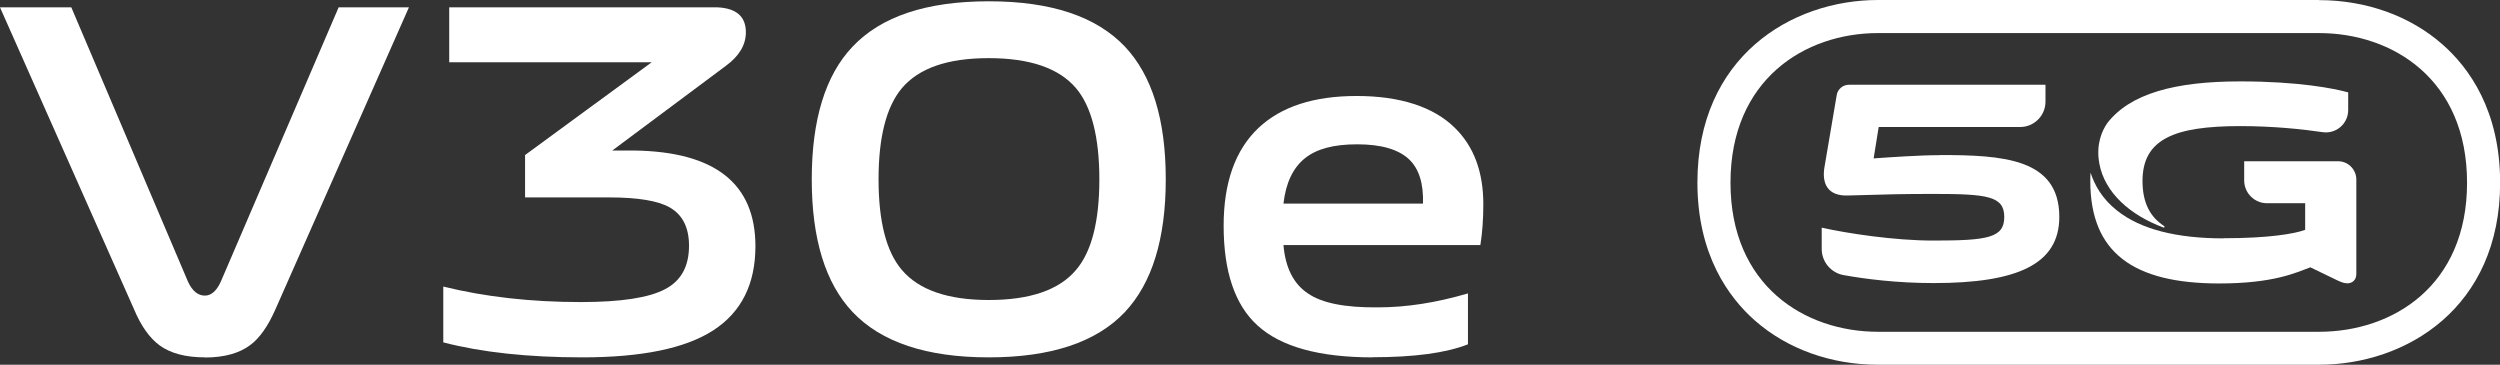
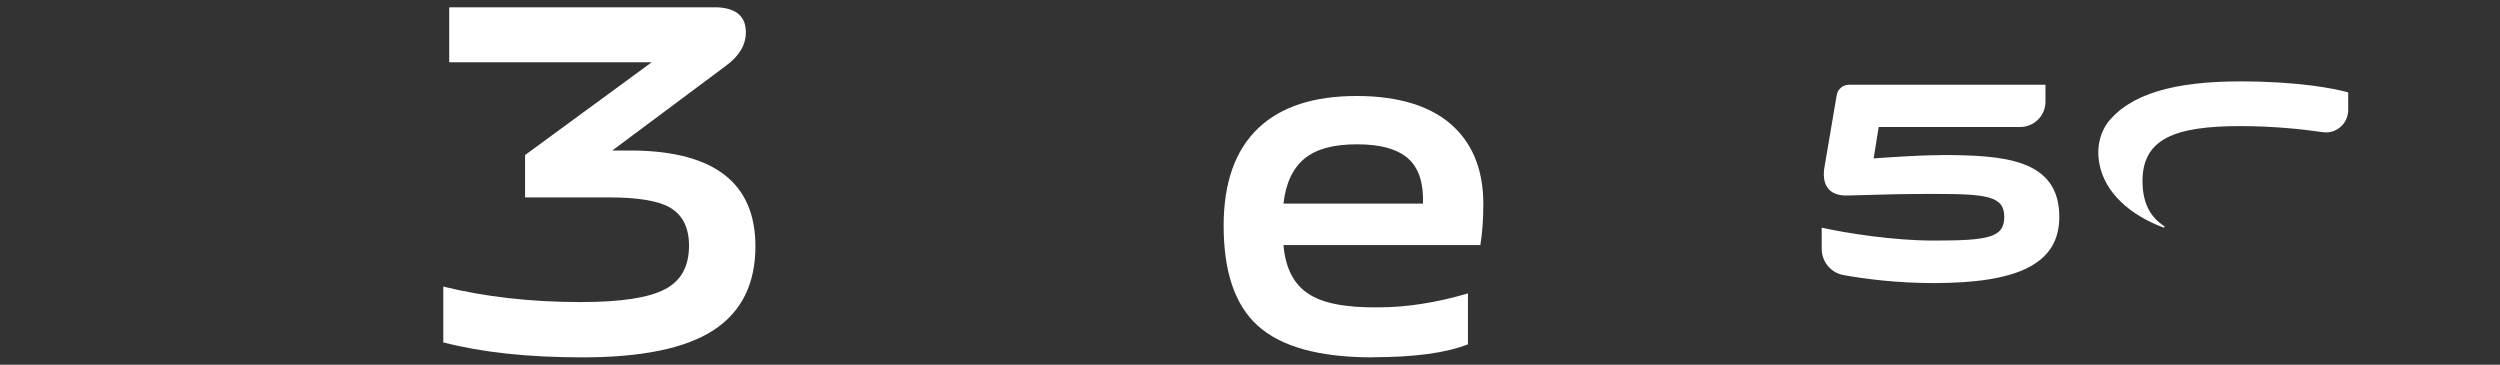
<svg xmlns="http://www.w3.org/2000/svg" id="Layer_1" data-name="Layer 1" viewBox="0 0 193.5 28.23">
  <rect x="0" y="0" width="193.5" height="28.23" fill="#333333" stroke="none" />
  <defs>
    <style>
      .cls-1 {
        fill: #fff;
        stroke-width: 0px;
      }
    </style>
  </defs>
  <path class="cls-1" d="M163.09,9.55c-.38.55-.88,1.61-.6,3.12.42,2.25,2.38,3.98,4.96,4.94.07.03.12-.07.06-.11-1.08-.69-1.68-1.8-1.68-3.49,0-3.26,2.49-4.25,7.57-4.25,2.55,0,4.81.24,6.38.47,1.04.15,1.97-.66,1.97-1.71v-1.37c-1.08-.3-3.82-.85-8.36-.85-5.07,0-8.55.95-10.31,3.26" />
-   <path class="cls-1" d="M172.09,18.44c3.54,0,5.52-.35,6.33-.65v-2.06h-2.95c-.98,0-1.77-.79-1.77-1.77v-1.48h7.27c.78,0,1.41.64,1.41,1.42v7.31c0,.51-.37.72-.69.72-.28,0-.51-.11-.78-.23l-2.09-1.01c-1.13.42-2.85,1.25-7.06,1.25-6.63,0-9.97-2.38-9.97-7.92,0-.23,0-.45.02-.66.31.96.88,2.01,2.04,2.93,1.85,1.48,4.68,2.16,8.25,2.16" />
  <path class="cls-1" d="M150.12,12.01c-1.55,0-3.8.16-5.1.25l.39-2.43h10.95c1.08,0,1.96-.88,1.96-1.96v-1.31h-15.21c-.47,0-.88.34-.95.81l-.93,5.47c-.26,1.37.23,2.36,1.83,2.29,3.01-.09,4.33-.12,6.6-.12,4.13,0,5.47.16,5.47,1.78s-1.27,1.83-5.51,1.83c-3.01,0-6.67-.56-8.62-1v1.65c0,.99.71,1.84,1.68,2.02,1.66.3,4.13.62,6.98.62,6.49,0,9.73-1.46,9.73-5.12,0-4.54-4.38-4.79-9.27-4.79" />
-   <path class="cls-1" d="M179.49,2.56c5.7,0,11.46,3.58,11.46,11.58s-5.76,11.54-11.46,11.54h-34.13c-5.68,0-11.42-3.57-11.42-11.54s5.74-11.58,11.42-11.58h34.13ZM179.49,0h-34.13c-6.73,0-13.98,4.42-13.98,14.13,0,5.59,2.42,8.89,4.45,10.68,2.5,2.2,5.89,3.42,9.53,3.42h34.13c6.75,0,14.02-4.41,14.02-14.09,0-5.6-2.42-8.91-4.46-10.7-2.51-2.21-5.91-3.43-9.56-3.43" />
  <g>
-     <path class="cls-1" d="M15.86,27.66c-1.49,0-2.66-.31-3.51-.93-.77-.57-1.43-1.49-1.97-2.78L0,.57h5.52l9.03,21.23c.33.72.77,1.08,1.31,1.08.49,0,.9-.36,1.23-1.08L26.21.57h5.44l-10.34,23.39c-.57,1.29-1.21,2.2-1.93,2.74-.85.64-2.02.97-3.51.97" />
    <path class="cls-1" d="M45.08,27.66c-4.22,0-7.81-.39-10.77-1.16v-4.32c3.24.8,6.79,1.2,10.65,1.2,3.09,0,5.26-.33,6.52-1,1.23-.64,1.85-1.76,1.85-3.36,0-1.41-.5-2.4-1.5-2.97-.9-.51-2.46-.77-4.67-.77h-6.52v-3.28l9.8-7.18h-15.67V.57h20.8c1.44.08,2.16.72,2.16,1.93,0,.98-.52,1.84-1.54,2.59l-8.8,6.56h1.66c6.28.08,9.42,2.55,9.42,7.41,0,2.93-1.09,5.11-3.28,6.52-2.16,1.39-5.53,2.08-10.11,2.08" />
-     <path class="cls-1" d="M76.53,27.66c-4.81,0-8.32-1.17-10.54-3.51-2.11-2.24-3.16-5.66-3.16-10.27s1.05-8.05,3.16-10.27c2.21-2.34,5.72-3.51,10.54-3.51s8.32,1.17,10.54,3.51c2.11,2.24,3.16,5.66,3.16,10.27s-1.06,8.03-3.16,10.27c-2.21,2.34-5.73,3.51-10.54,3.51M76.53,23.22c3.19,0,5.44-.77,6.75-2.32,1.21-1.41,1.81-3.76,1.81-7.02s-.61-5.65-1.81-7.06c-1.31-1.54-3.56-2.32-6.75-2.32s-5.4.77-6.72,2.32c-1.21,1.44-1.81,3.8-1.81,7.06s.6,5.61,1.81,7.02c1.31,1.54,3.55,2.32,6.72,2.32" />
    <path class="cls-1" d="M106.25,27.66c-4.14,0-7.11-.82-8.92-2.47-1.75-1.59-2.62-4.17-2.62-7.72,0-3.34.9-5.87,2.7-7.57,1.75-1.65,4.28-2.47,7.6-2.47s5.93.82,7.6,2.47c1.47,1.44,2.2,3.41,2.2,5.91,0,1.18-.08,2.24-.23,3.16h-15.24c.15,1.75.78,3,1.89,3.74,1.08.75,2.89,1.11,5.44,1.08,2.19,0,4.5-.36,6.95-1.08v3.94c-1.7.67-4.16,1-7.37,1M110.14,15.77c.05-1.57-.31-2.71-1.08-3.44-.82-.77-2.16-1.16-4.01-1.16s-3.15.36-4.05,1.08c-.93.75-1.48,1.92-1.66,3.51h10.81Z" />
  </g>
</svg>